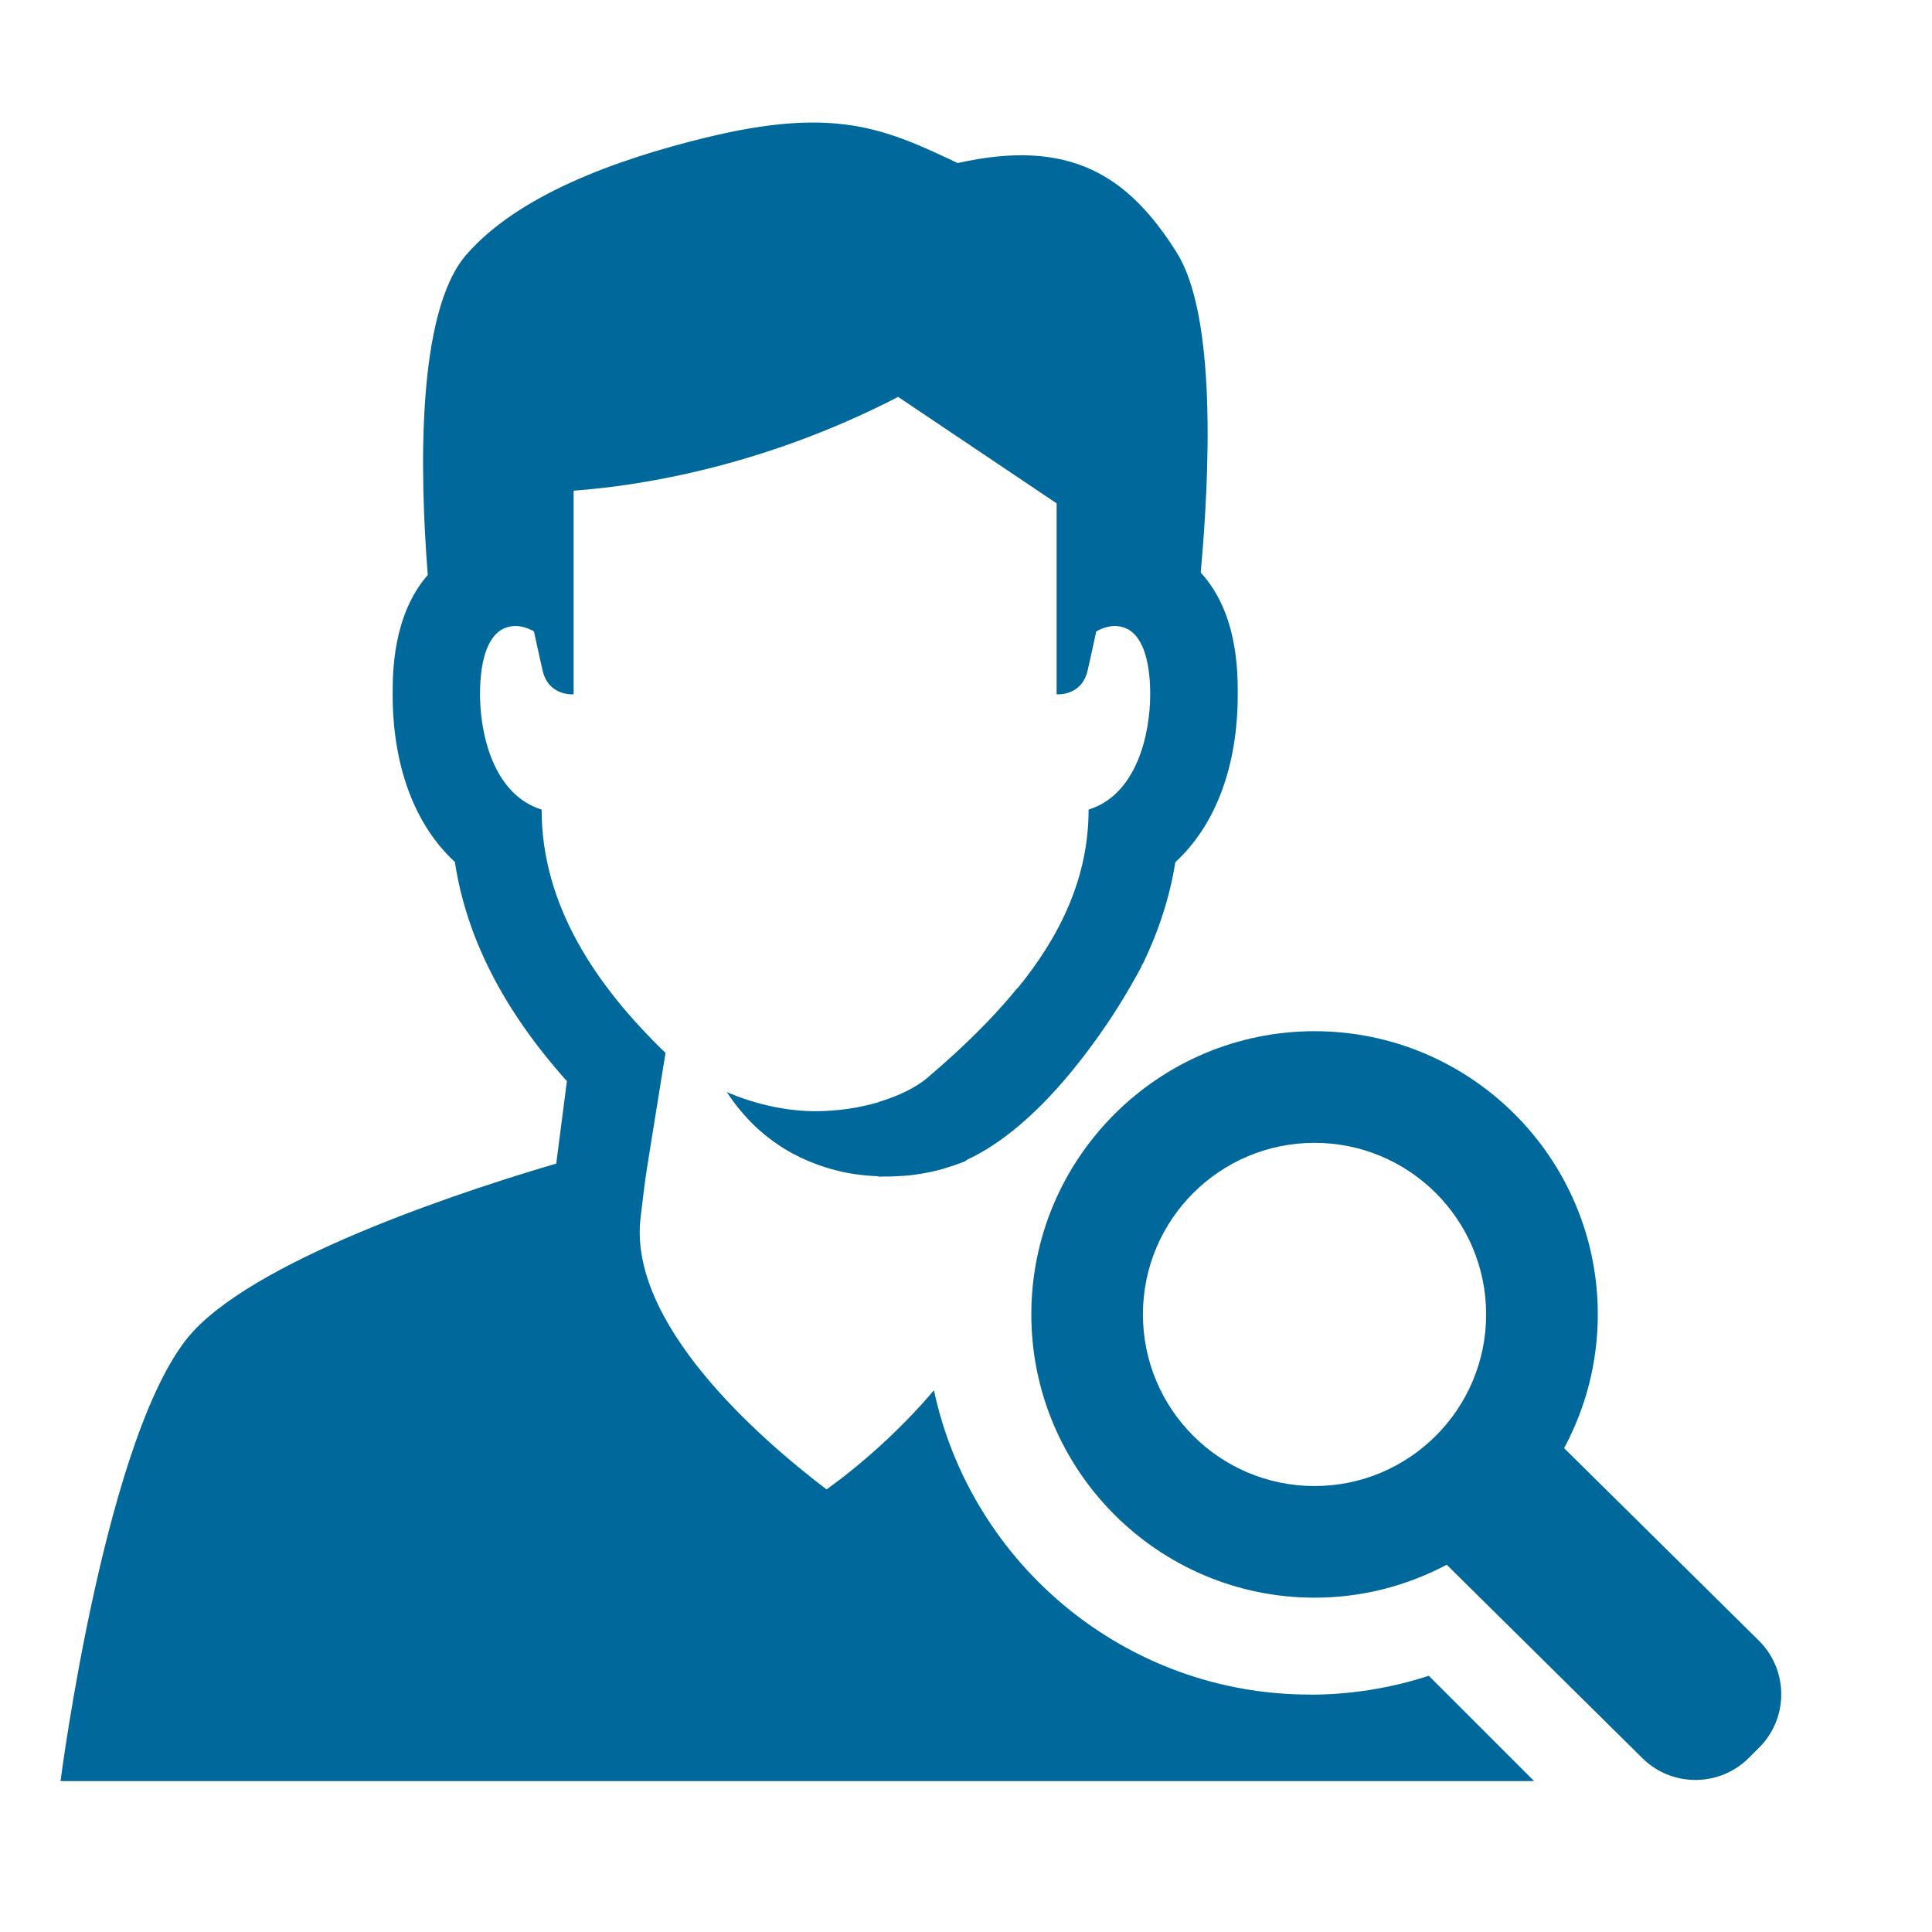
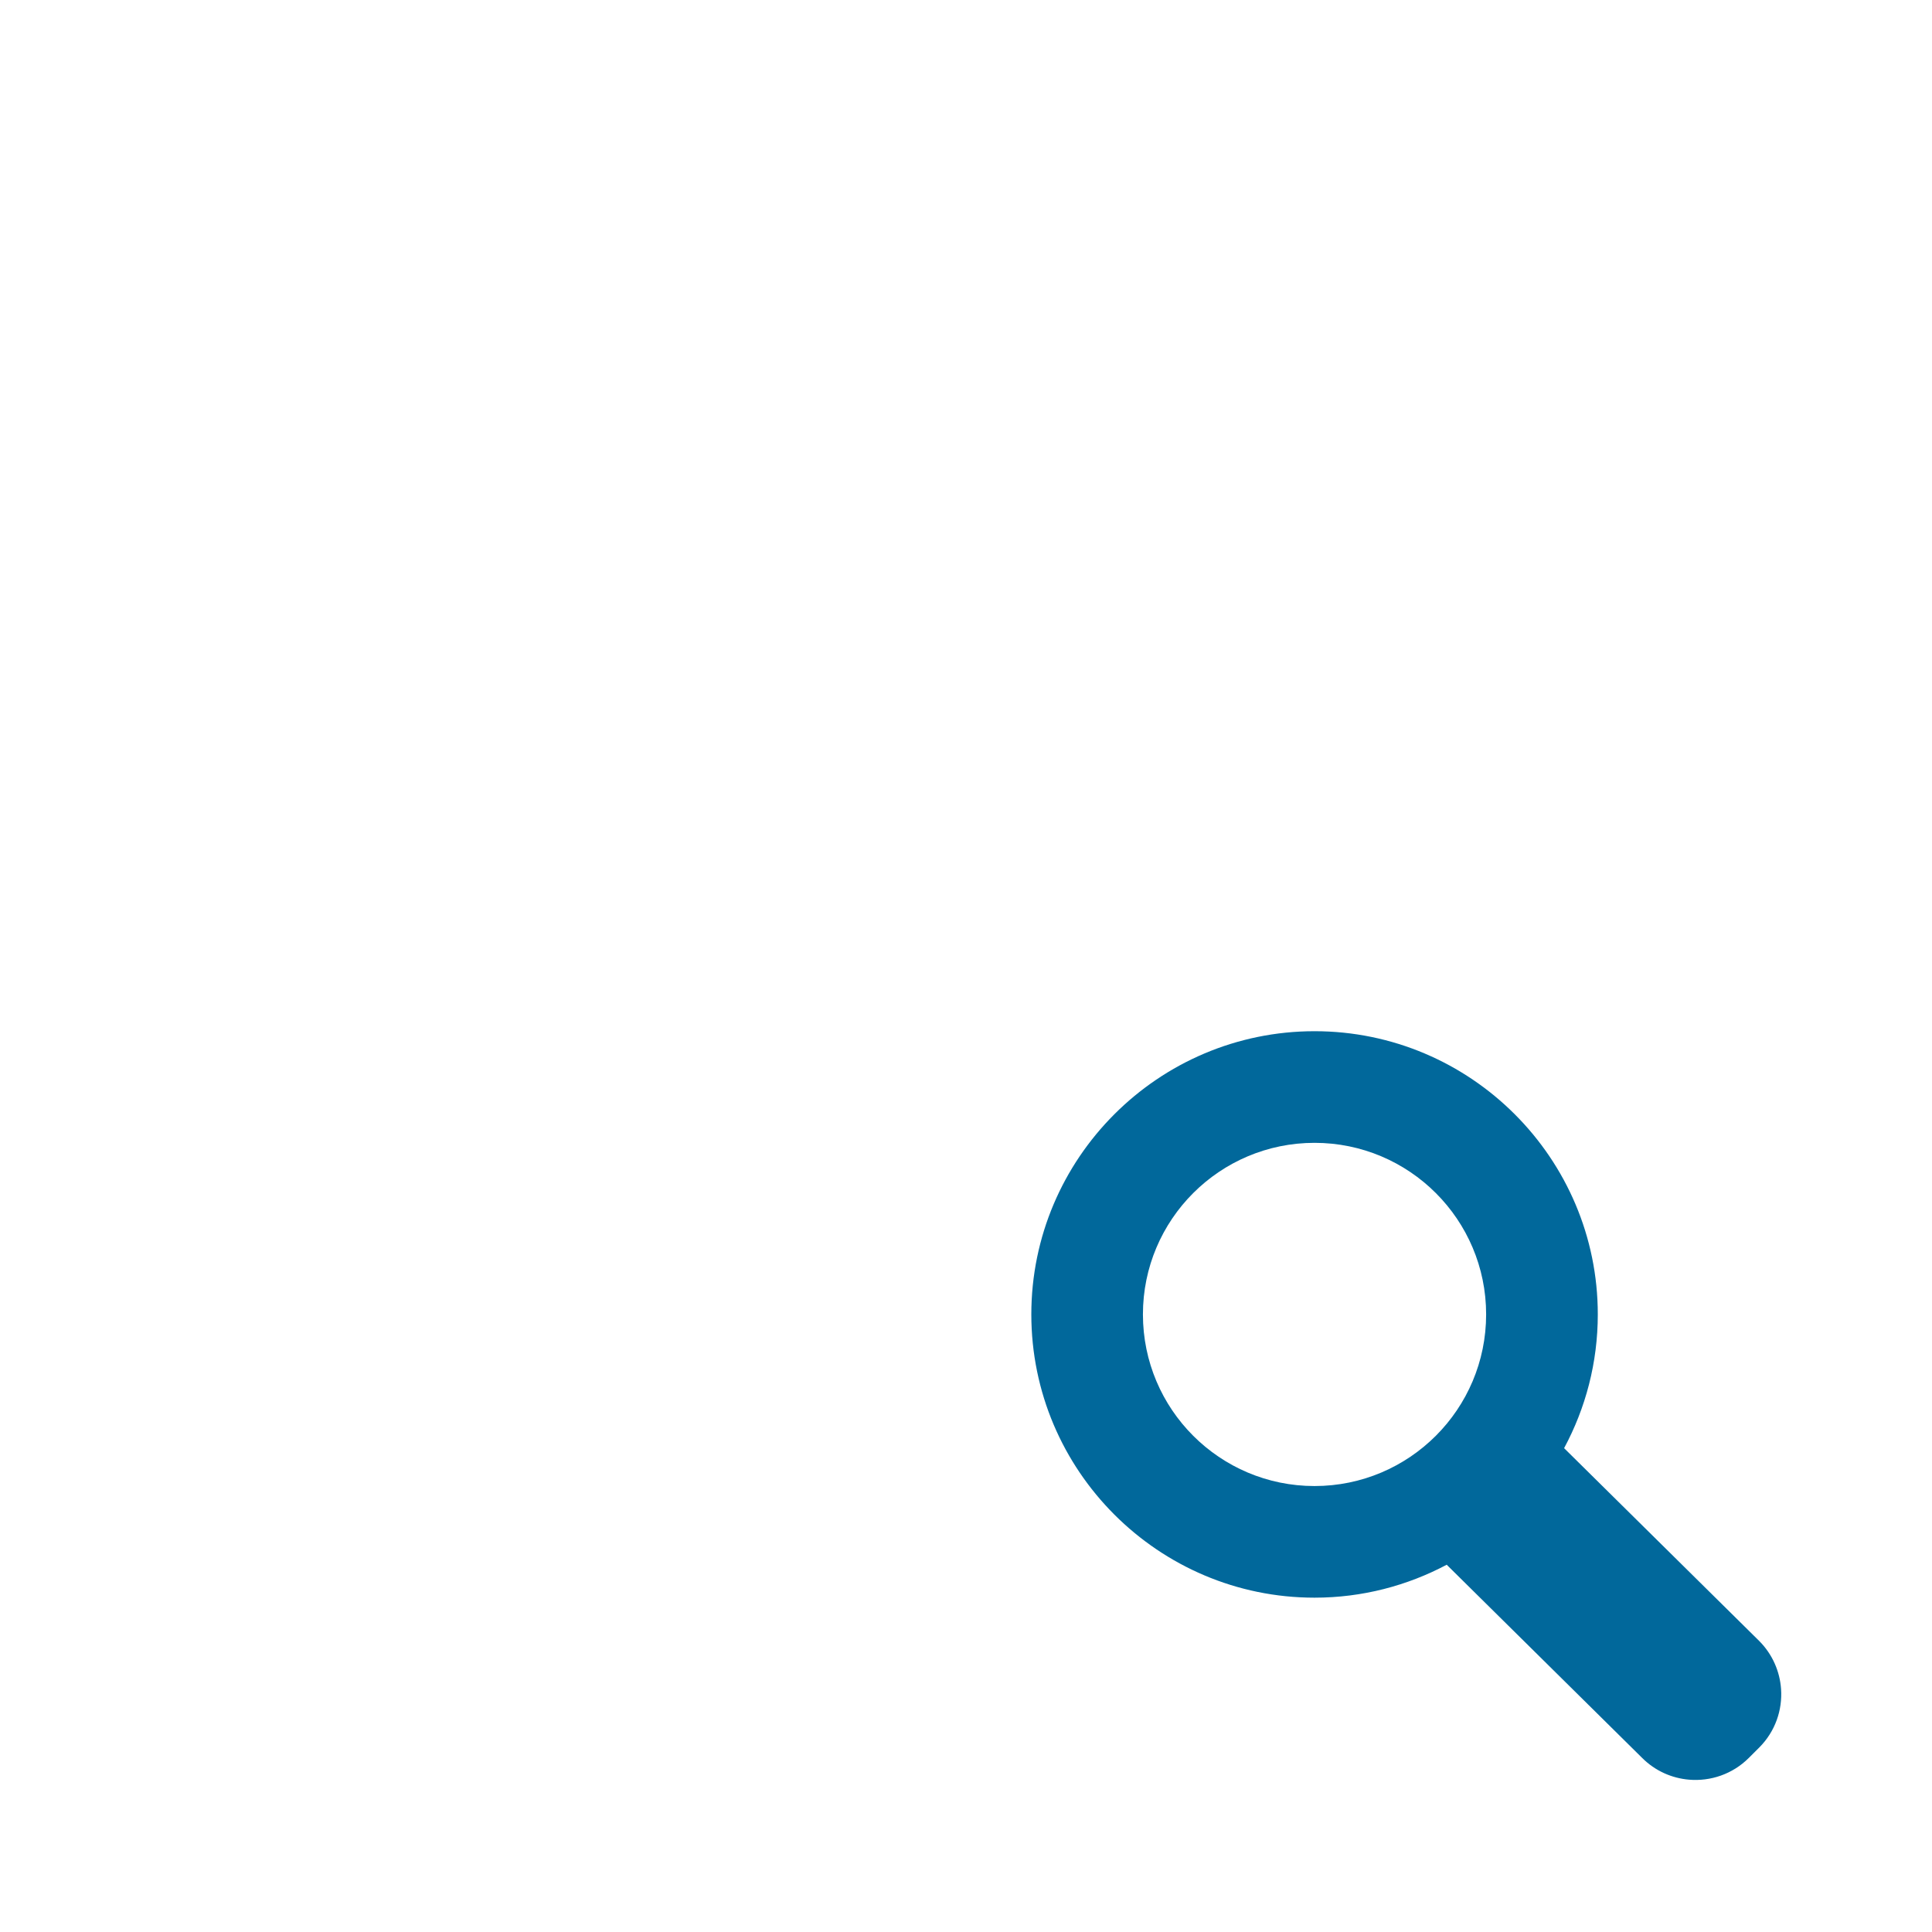
<svg xmlns="http://www.w3.org/2000/svg" height="1250" viewBox="0 0 64.0 64.0" width="1250">
  <g class="layer">
    <title>Layer 1</title>
    <g id="_x36_4px_Boxes">
-       <rect fill="none" height="64" id="svg_1" width="64" />
-     </g>
+       </g>
    <g id="Production">
      <g id="svg_2">
-         <path d="m43.395,56.135c-6.112,0 -11.228,-4.328 -12.457,-10.08c-1.146,1.355 -2.487,2.516 -3.557,3.284c-2.3,-1.75 -6.592,-5.53 -6.159,-9.022c0.237,-1.913 0.041,-0.549 0.824,-5.437c-2.277,-2.2 -4.104,-4.867 -4.104,-8.061c-1.618,-0.504 -2.041,-2.545 -2.041,-3.818c0,-1.272 0.322,-1.961 0.774,-2.174c0.392,-0.184 0.772,-0.048 1.013,0.089c0.141,0.653 0.248,1.138 0.29,1.31c0.206,0.851 1.024,0.773 1.024,0.773l0,-6.745c2.073,-0.15 6.194,-0.753 10.75,-3.106l5.25,3.526l0,6.325c0,0 0.817,0.078 1.023,-0.773c0.042,-0.172 0.148,-0.657 0.29,-1.31c0.24,-0.136 0.621,-0.273 1.013,-0.089c0.452,0.213 0.774,0.902 0.774,2.174c0,1.273 -0.424,3.314 -2.041,3.818c0,2.272 -0.956,4.2 -2.341,5.904l-0.017,0.006c-0.651,0.8 -1.392,1.552 -2.176,2.266c-0.006,0.005 -0.012,0.011 -0.018,0.016c-0.257,0.234 -0.519,0.463 -0.784,0.689c-0.002,0.001 -0.003,0.003 -0.004,0.004c-0.003,0.003 -0.007,0.005 -0.01,0.008c-0.361,0.304 -0.925,0.589 -1.61,0.794l0,0.006c-0.644,0.19 -1.371,0.299 -2.099,0.298c-1.063,-0.001 -2.126,-0.286 -2.927,-0.635c0.614,0.93 1.655,2.074 3.585,2.585c0.508,0.134 0.984,0.187 1.441,0.205l0,0.014c0.055,0.002 0.109,-0.006 0.164,-0.005c0.21,0.003 0.41,-0.005 0.607,-0.02c0.088,-0.007 0.175,-0.01 0.263,-0.02c0.303,-0.036 0.595,-0.084 0.86,-0.15l0,0.001c0.103,-0.022 0.3,-0.079 0.519,-0.152c0.026,-0.009 0.057,-0.015 0.083,-0.024c0,-0.001 0.001,-0.002 0.002,-0.003c0.005,-0.002 0.009,-0.004 0.014,-0.006c0.131,-0.045 0.264,-0.094 0.391,-0.147l0,-0.018c0.013,-0.006 0.027,-0.016 0.04,-0.022c0.592,-0.276 1.158,-0.659 1.69,-1.107c0.007,-0.006 0.015,-0.012 0.022,-0.018c0.527,-0.447 1.02,-0.949 1.467,-1.469c0.102,-0.117 0.201,-0.235 0.3,-0.356c0.059,-0.072 0.115,-0.143 0.172,-0.215c0.692,-0.866 1.3,-1.778 1.787,-2.635c0.216,-0.373 0.338,-0.609 0.338,-0.609l-0.008,-0.002c0.008,-0.017 0.015,-0.034 0.023,-0.051c0.005,-0.003 0.01,-0.006 0.015,-0.008c0.54,-1.113 0.904,-2.241 1.084,-3.383c1.328,-1.22 2.068,-3.166 2.068,-5.556c0,-0.745 0.001,-2.703 -1.227,-4.037c0.304,-3.338 0.515,-8.503 -0.787,-10.587c-1.603,-2.565 -3.55,-3.816 -7.263,-2.978c-2.436,-1.158 -4.094,-1.882 -8.361,-0.84c-2.965,0.724 -6.21,1.907 -7.92,3.88c-1.652,1.907 -1.539,7.224 -1.274,10.605c-1.159,1.332 -1.163,3.226 -1.163,3.956c0,2.386 0.737,4.33 2.061,5.55c0.382,2.512 1.613,4.914 3.711,7.262c-0.106,0.807 -0.228,1.75 -0.353,2.731c-2.513,0.735 -9.671,2.997 -12.034,5.566c-2.873,3.124 -4.387,14.89 -4.387,14.89l25,0l23.816,0l-3.49,-3.49c-1.267,0.412 -2.597,0.626 -3.93,0.626z" fill="#01689b" id="svg_3" />
        <path d="m58.274,54.357l-6.461,-6.385c0.711,-1.321 1.116,-2.829 1.116,-4.431c0,-5.173 -4.209,-9.381 -9.383,-9.381c-5.173,0 -9.382,4.208 -9.382,9.381c0,5.174 4.209,9.384 9.382,9.384c1.581,0 3.07,-0.397 4.378,-1.091l6.474,6.399c0.433,0.433 0.986,0.673 1.554,0.721c0.709,0.06 1.439,-0.18 1.98,-0.721l0.343,-0.342c0.533,-0.533 0.774,-1.245 0.725,-1.941c-0.041,-0.58 -0.283,-1.149 -0.725,-1.592zm-14.729,-5.13c-3.138,0 -5.684,-2.545 -5.684,-5.686c0,-3.138 2.546,-5.683 5.684,-5.683c3.139,0 5.685,2.545 5.685,5.683c0,3.14 -2.546,5.686 -5.685,5.686z" fill="#01689b" id="svg_4" />
      </g>
    </g>
  </g>
</svg>